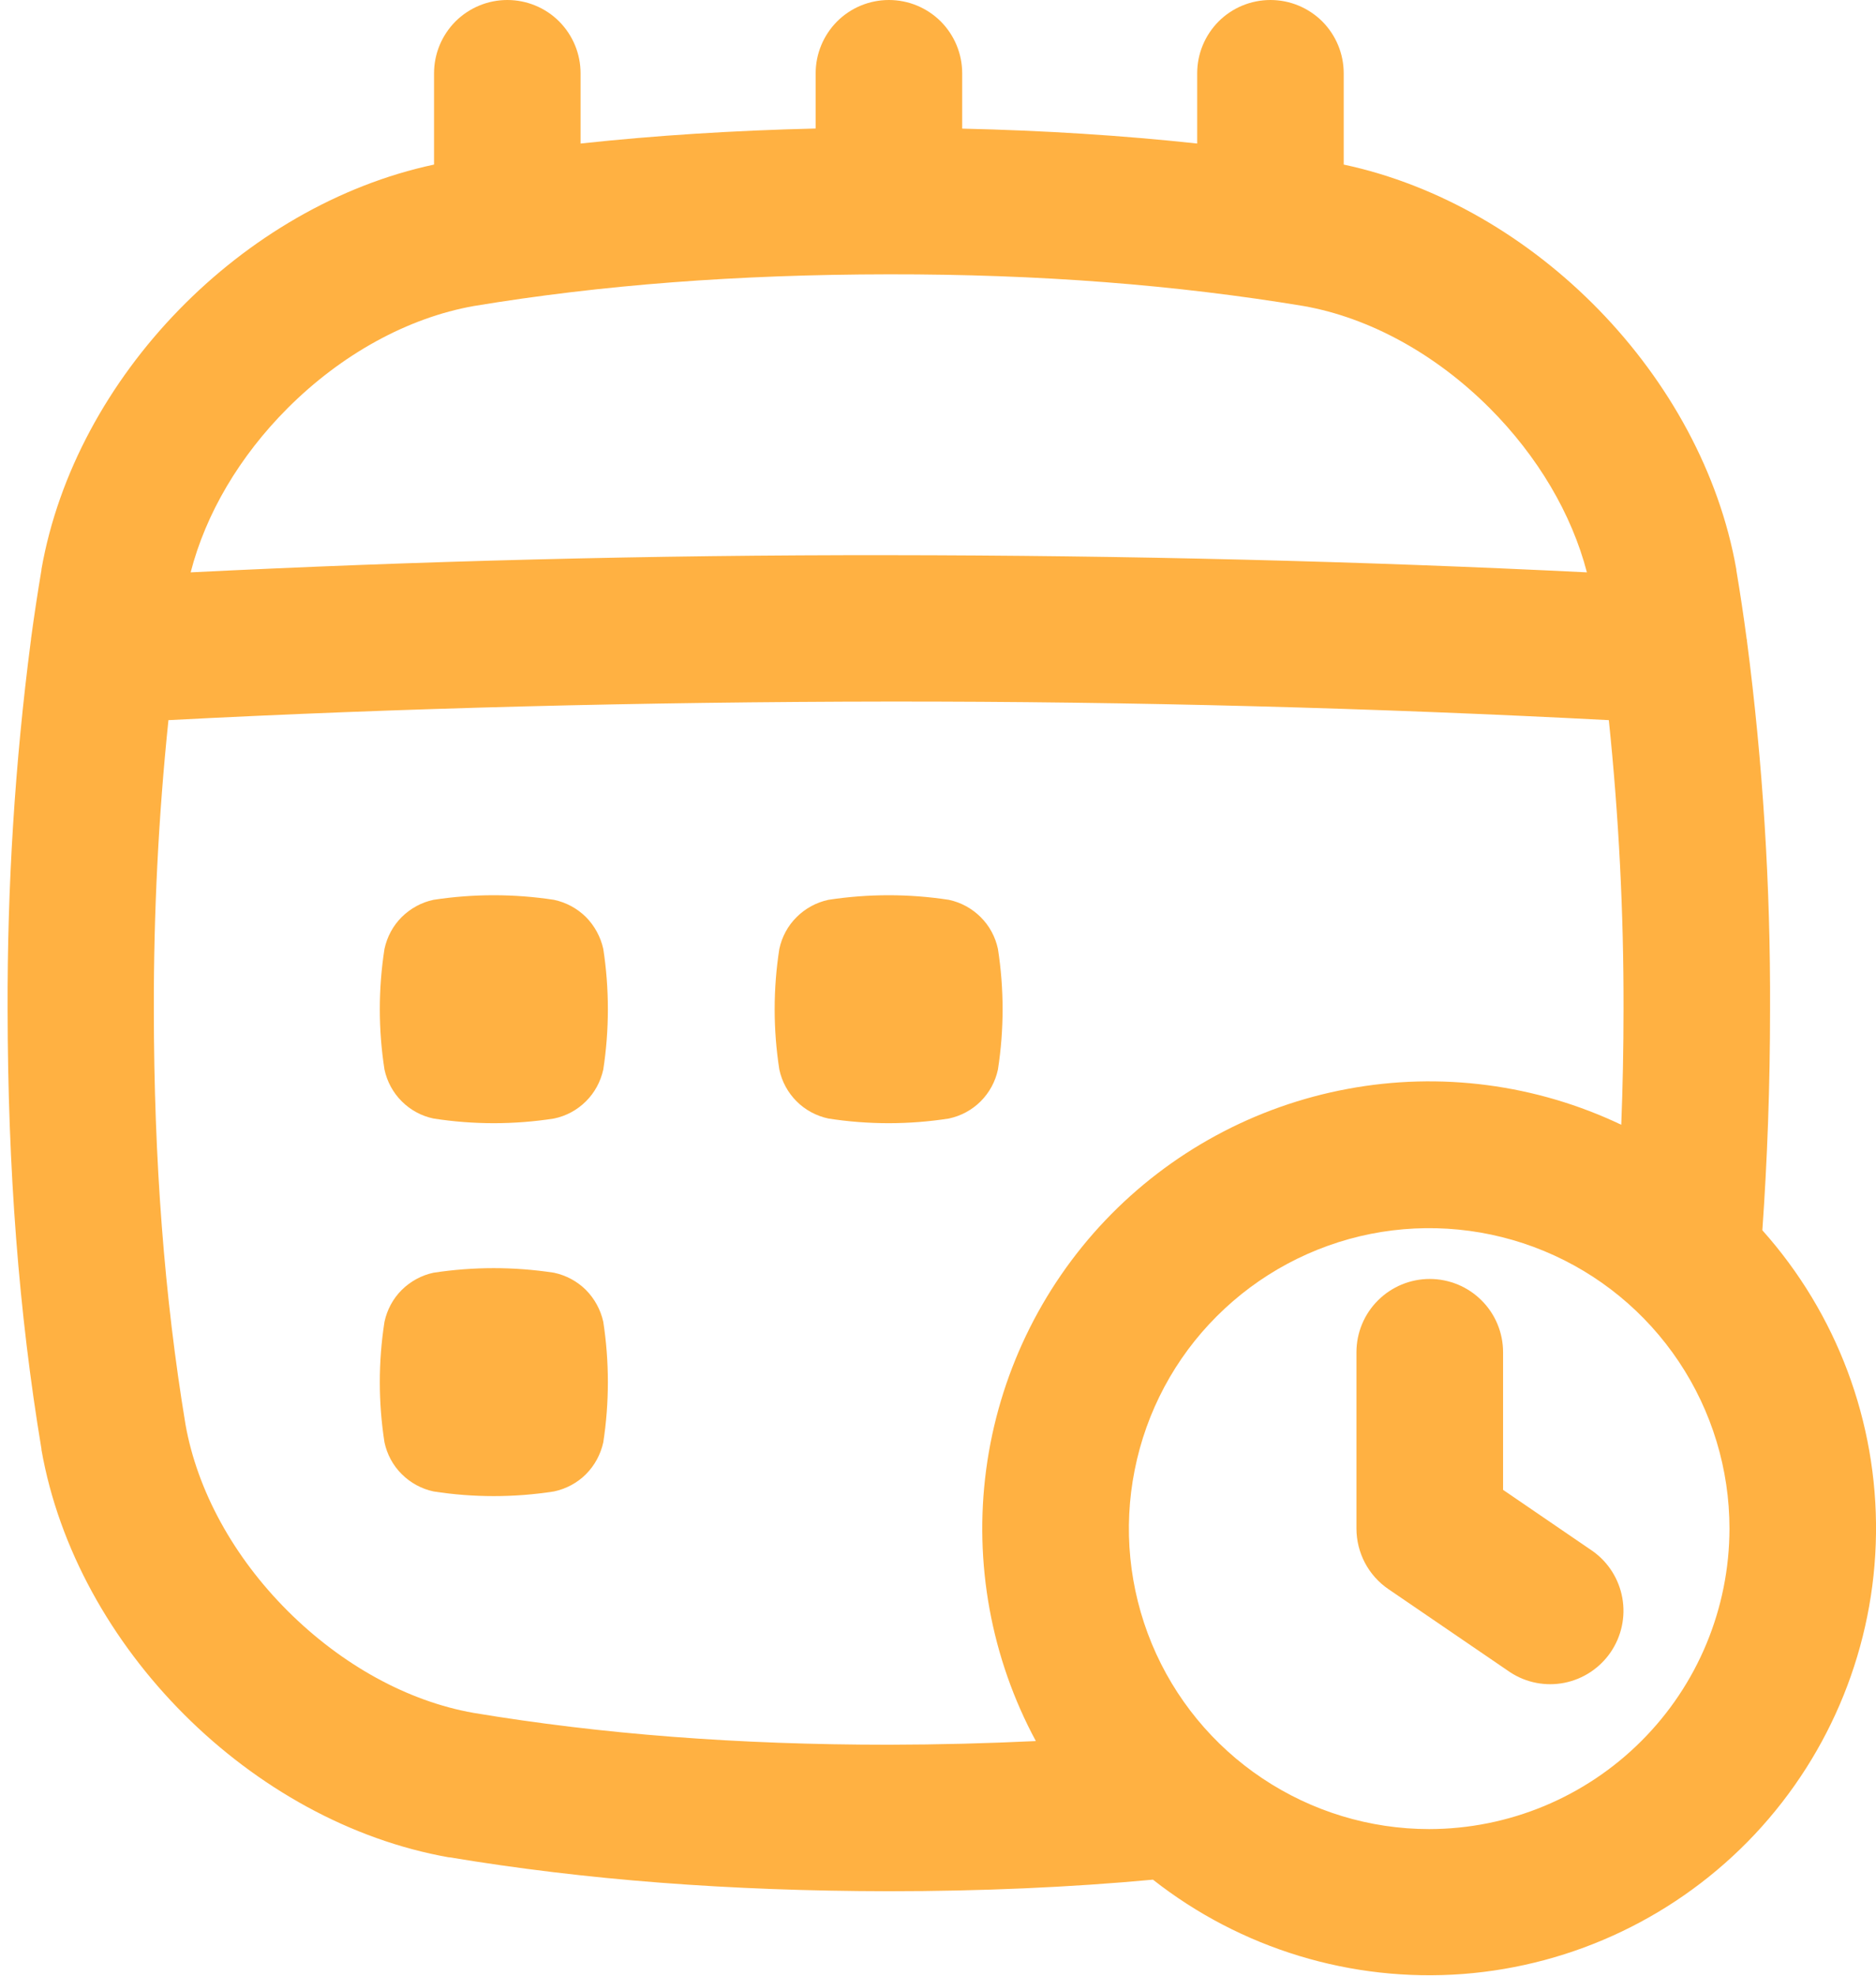
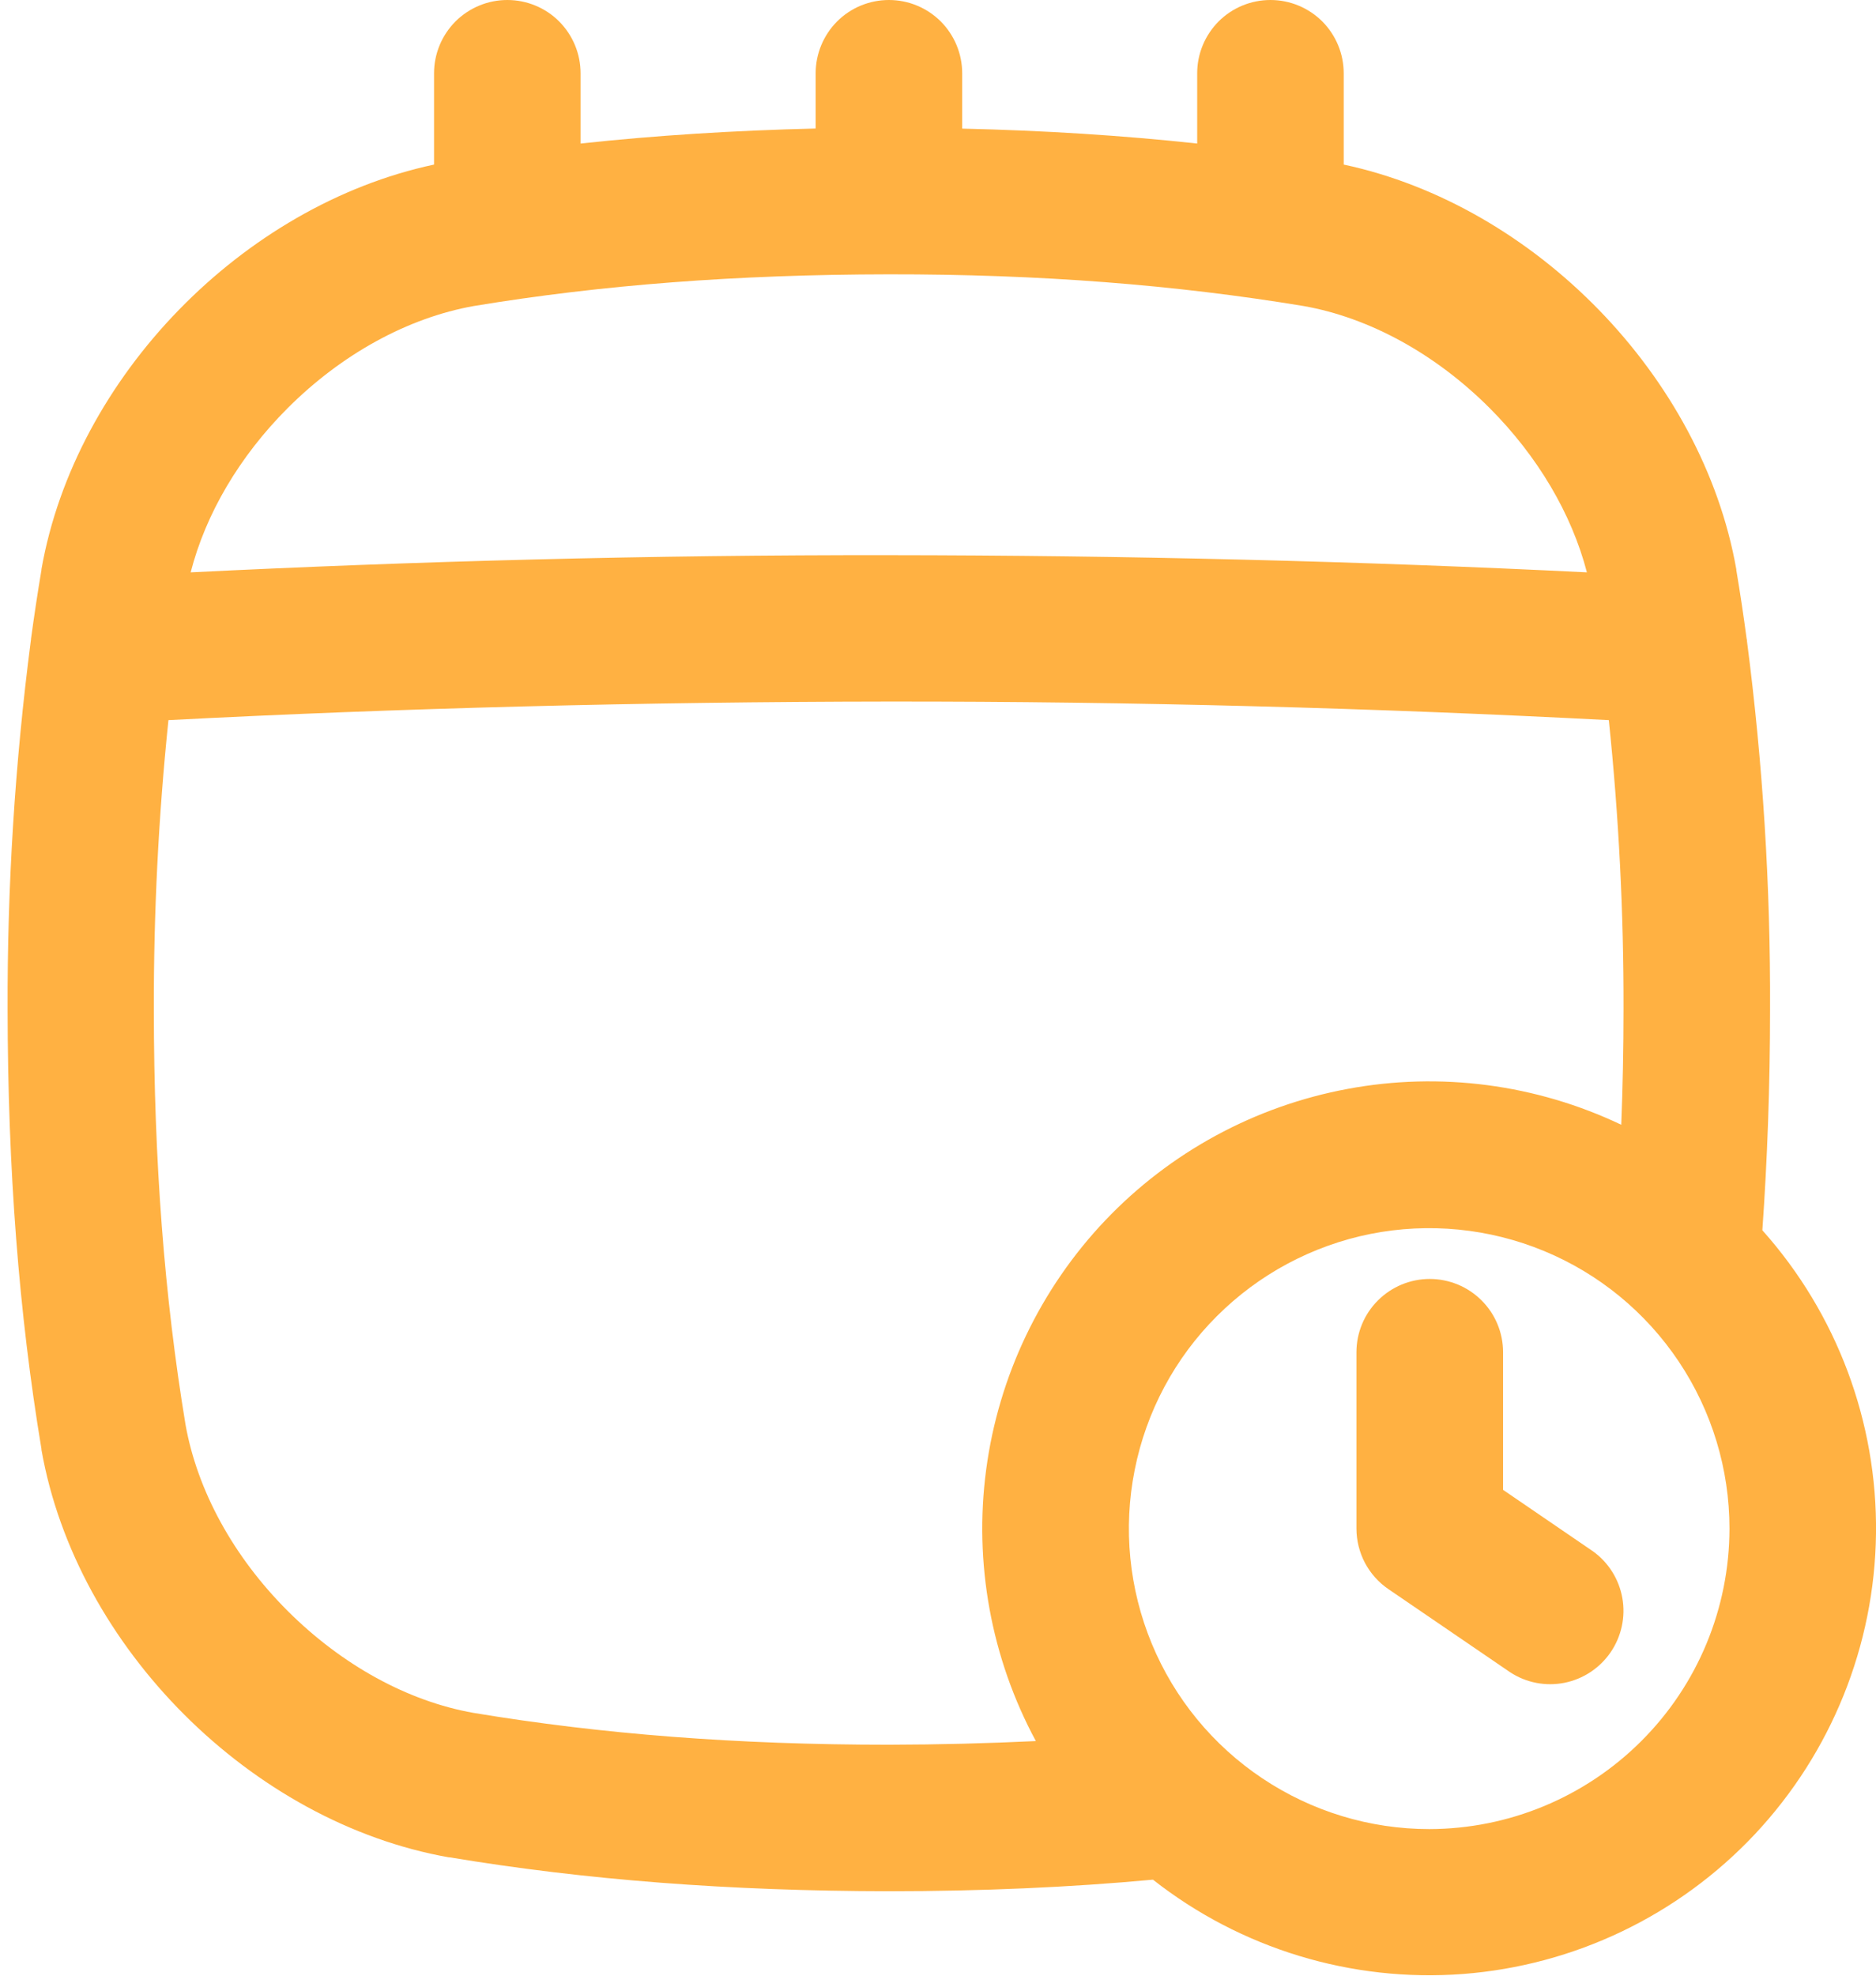
<svg xmlns="http://www.w3.org/2000/svg" width="19" height="20" viewBox="0 0 19 20" fill="none">
-   <path d="M5.611 12.884C5.206 12.822 4.795 12.822 4.39 12.884C4.268 12.91 4.157 12.971 4.068 13.059C3.98 13.147 3.92 13.259 3.894 13.381C3.831 13.785 3.831 14.197 3.894 14.601C3.92 14.723 3.98 14.835 4.069 14.923C4.157 15.011 4.269 15.072 4.391 15.098C4.795 15.161 5.207 15.161 5.611 15.098C5.733 15.072 5.846 15.012 5.934 14.924C6.023 14.835 6.083 14.723 6.11 14.601C6.172 14.197 6.172 13.785 6.11 13.381C6.083 13.259 6.022 13.147 5.934 13.058C5.845 12.97 5.733 12.91 5.611 12.884ZM9.61 9.109C9.206 9.047 8.794 9.047 8.39 9.109C8.268 9.135 8.156 9.196 8.068 9.284C7.979 9.372 7.919 9.484 7.893 9.606C7.83 10.01 7.83 10.422 7.893 10.827C7.919 10.949 7.979 11.06 8.068 11.149C8.156 11.237 8.268 11.297 8.39 11.323C8.794 11.386 9.206 11.386 9.61 11.323C9.732 11.297 9.844 11.237 9.932 11.149C10.021 11.06 10.081 10.949 10.107 10.827C10.17 10.422 10.17 10.01 10.107 9.606C10.081 9.484 10.021 9.372 9.932 9.284C9.844 9.196 9.732 9.135 9.61 9.109ZM5.611 9.109C5.206 9.047 4.795 9.047 4.39 9.109C4.268 9.135 4.157 9.196 4.068 9.284C3.98 9.372 3.92 9.484 3.894 9.606C3.831 10.01 3.831 10.422 3.894 10.827C3.92 10.949 3.98 11.06 4.069 11.149C4.157 11.237 4.269 11.298 4.391 11.323C4.795 11.386 5.207 11.386 5.611 11.323C5.733 11.298 5.846 11.237 5.934 11.149C6.023 11.061 6.083 10.949 6.11 10.827C6.172 10.422 6.172 10.01 6.11 9.606C6.083 9.484 6.022 9.372 5.934 9.283C5.845 9.195 5.733 9.135 5.611 9.109Z" fill="#FFB142" />
  <path d="M17.927 10.218C17.932 8.971 17.854 7.725 17.693 6.488C17.693 6.481 17.693 6.475 17.69 6.468C17.659 6.234 17.624 6.001 17.585 5.769C17.586 5.767 17.586 5.764 17.585 5.762C17.241 3.813 15.546 2.079 13.609 1.666V0.742C13.609 0.545 13.531 0.357 13.392 0.217C13.252 0.078 13.064 0 12.867 0C12.67 0 12.481 0.078 12.342 0.217C12.203 0.357 12.125 0.545 12.125 0.742V1.453C11.366 1.371 10.576 1.321 9.745 1.302V0.742C9.745 0.545 9.667 0.357 9.528 0.217C9.388 0.078 9.2 0 9.003 0C8.806 0 8.617 0.078 8.478 0.217C8.339 0.357 8.261 0.545 8.261 0.742V1.301C7.429 1.321 6.639 1.371 5.88 1.453V0.742C5.88 0.545 5.802 0.357 5.663 0.217C5.524 0.078 5.335 0 5.138 0C4.941 0 4.753 0.078 4.613 0.217C4.474 0.357 4.396 0.545 4.396 0.742V1.666C2.459 2.079 0.763 3.814 0.42 5.762V5.769C0.381 6 0.346 6.233 0.314 6.468C0.314 6.475 0.314 6.481 0.312 6.488C0.151 7.725 0.073 8.972 0.077 10.22C0.079 11.839 0.191 13.295 0.42 14.669V14.677C0.772 16.675 2.547 18.449 4.546 18.802H4.554C5.929 19.031 7.384 19.143 9.004 19.145C9.938 19.145 10.835 19.106 11.677 19.028C12.567 19.727 13.687 20.068 14.815 19.983C15.943 19.897 16.999 19.392 17.774 18.567C18.548 17.742 18.986 16.657 19 15.526C19.014 14.394 18.603 13.298 17.849 12.454C17.899 11.746 17.927 10.995 17.927 10.218ZM2.913 4.132C3.46 3.585 4.13 3.217 4.798 3.098C6.091 2.884 7.466 2.779 9 2.777C10.534 2.775 11.909 2.884 13.203 3.098C13.871 3.216 14.54 3.584 15.088 4.132C15.574 4.619 15.918 5.202 16.072 5.794C13.793 5.681 11.419 5.622 9.002 5.62C6.584 5.617 4.209 5.681 1.931 5.794C2.083 5.202 2.426 4.619 2.913 4.132ZM10.491 17.625C10.008 17.648 9.511 17.661 9.001 17.662C7.466 17.662 6.091 17.555 4.798 17.34C4.13 17.223 3.461 16.854 2.913 16.307C2.364 15.759 1.998 15.089 1.879 14.422C1.665 13.129 1.559 11.754 1.558 10.22C1.556 9.241 1.605 8.263 1.706 7.29C4.05 7.168 6.502 7.105 9 7.102C11.498 7.1 13.949 7.168 16.294 7.29C16.395 8.262 16.445 9.239 16.443 10.217C16.443 10.614 16.435 11.005 16.42 11.386C15.558 10.976 14.588 10.848 13.649 11.023C12.711 11.197 11.851 11.663 11.193 12.355C10.536 13.047 10.114 13.93 9.988 14.876C9.862 15.822 10.038 16.785 10.491 17.625H10.491ZM14.475 18.516C13.874 18.516 13.286 18.337 12.786 18.003C12.285 17.669 11.895 17.194 11.665 16.639C11.435 16.083 11.374 15.471 11.492 14.881C11.609 14.291 11.898 13.749 12.324 13.324C12.749 12.899 13.291 12.609 13.881 12.491C14.471 12.374 15.082 12.434 15.638 12.664C16.194 12.894 16.669 13.284 17.003 13.784C17.338 14.285 17.516 14.873 17.516 15.474C17.515 16.281 17.195 17.054 16.624 17.624C16.054 18.194 15.281 18.515 14.475 18.516H14.475Z" fill="#FFB142" />
  <path d="M16.132 15.703L15.223 15.082V13.689C15.223 13.492 15.145 13.303 15.005 13.164C14.866 13.025 14.677 12.947 14.48 12.947C14.284 12.947 14.095 13.025 13.956 13.164C13.816 13.303 13.738 13.492 13.738 13.689V15.474C13.738 15.595 13.768 15.714 13.824 15.821C13.881 15.928 13.962 16.019 14.062 16.087L15.294 16.928C15.457 17.035 15.655 17.073 15.845 17.035C16.035 16.997 16.203 16.886 16.313 16.725C16.422 16.565 16.465 16.368 16.431 16.177C16.397 15.986 16.29 15.816 16.132 15.703Z" fill="#FFB142" />
</svg>